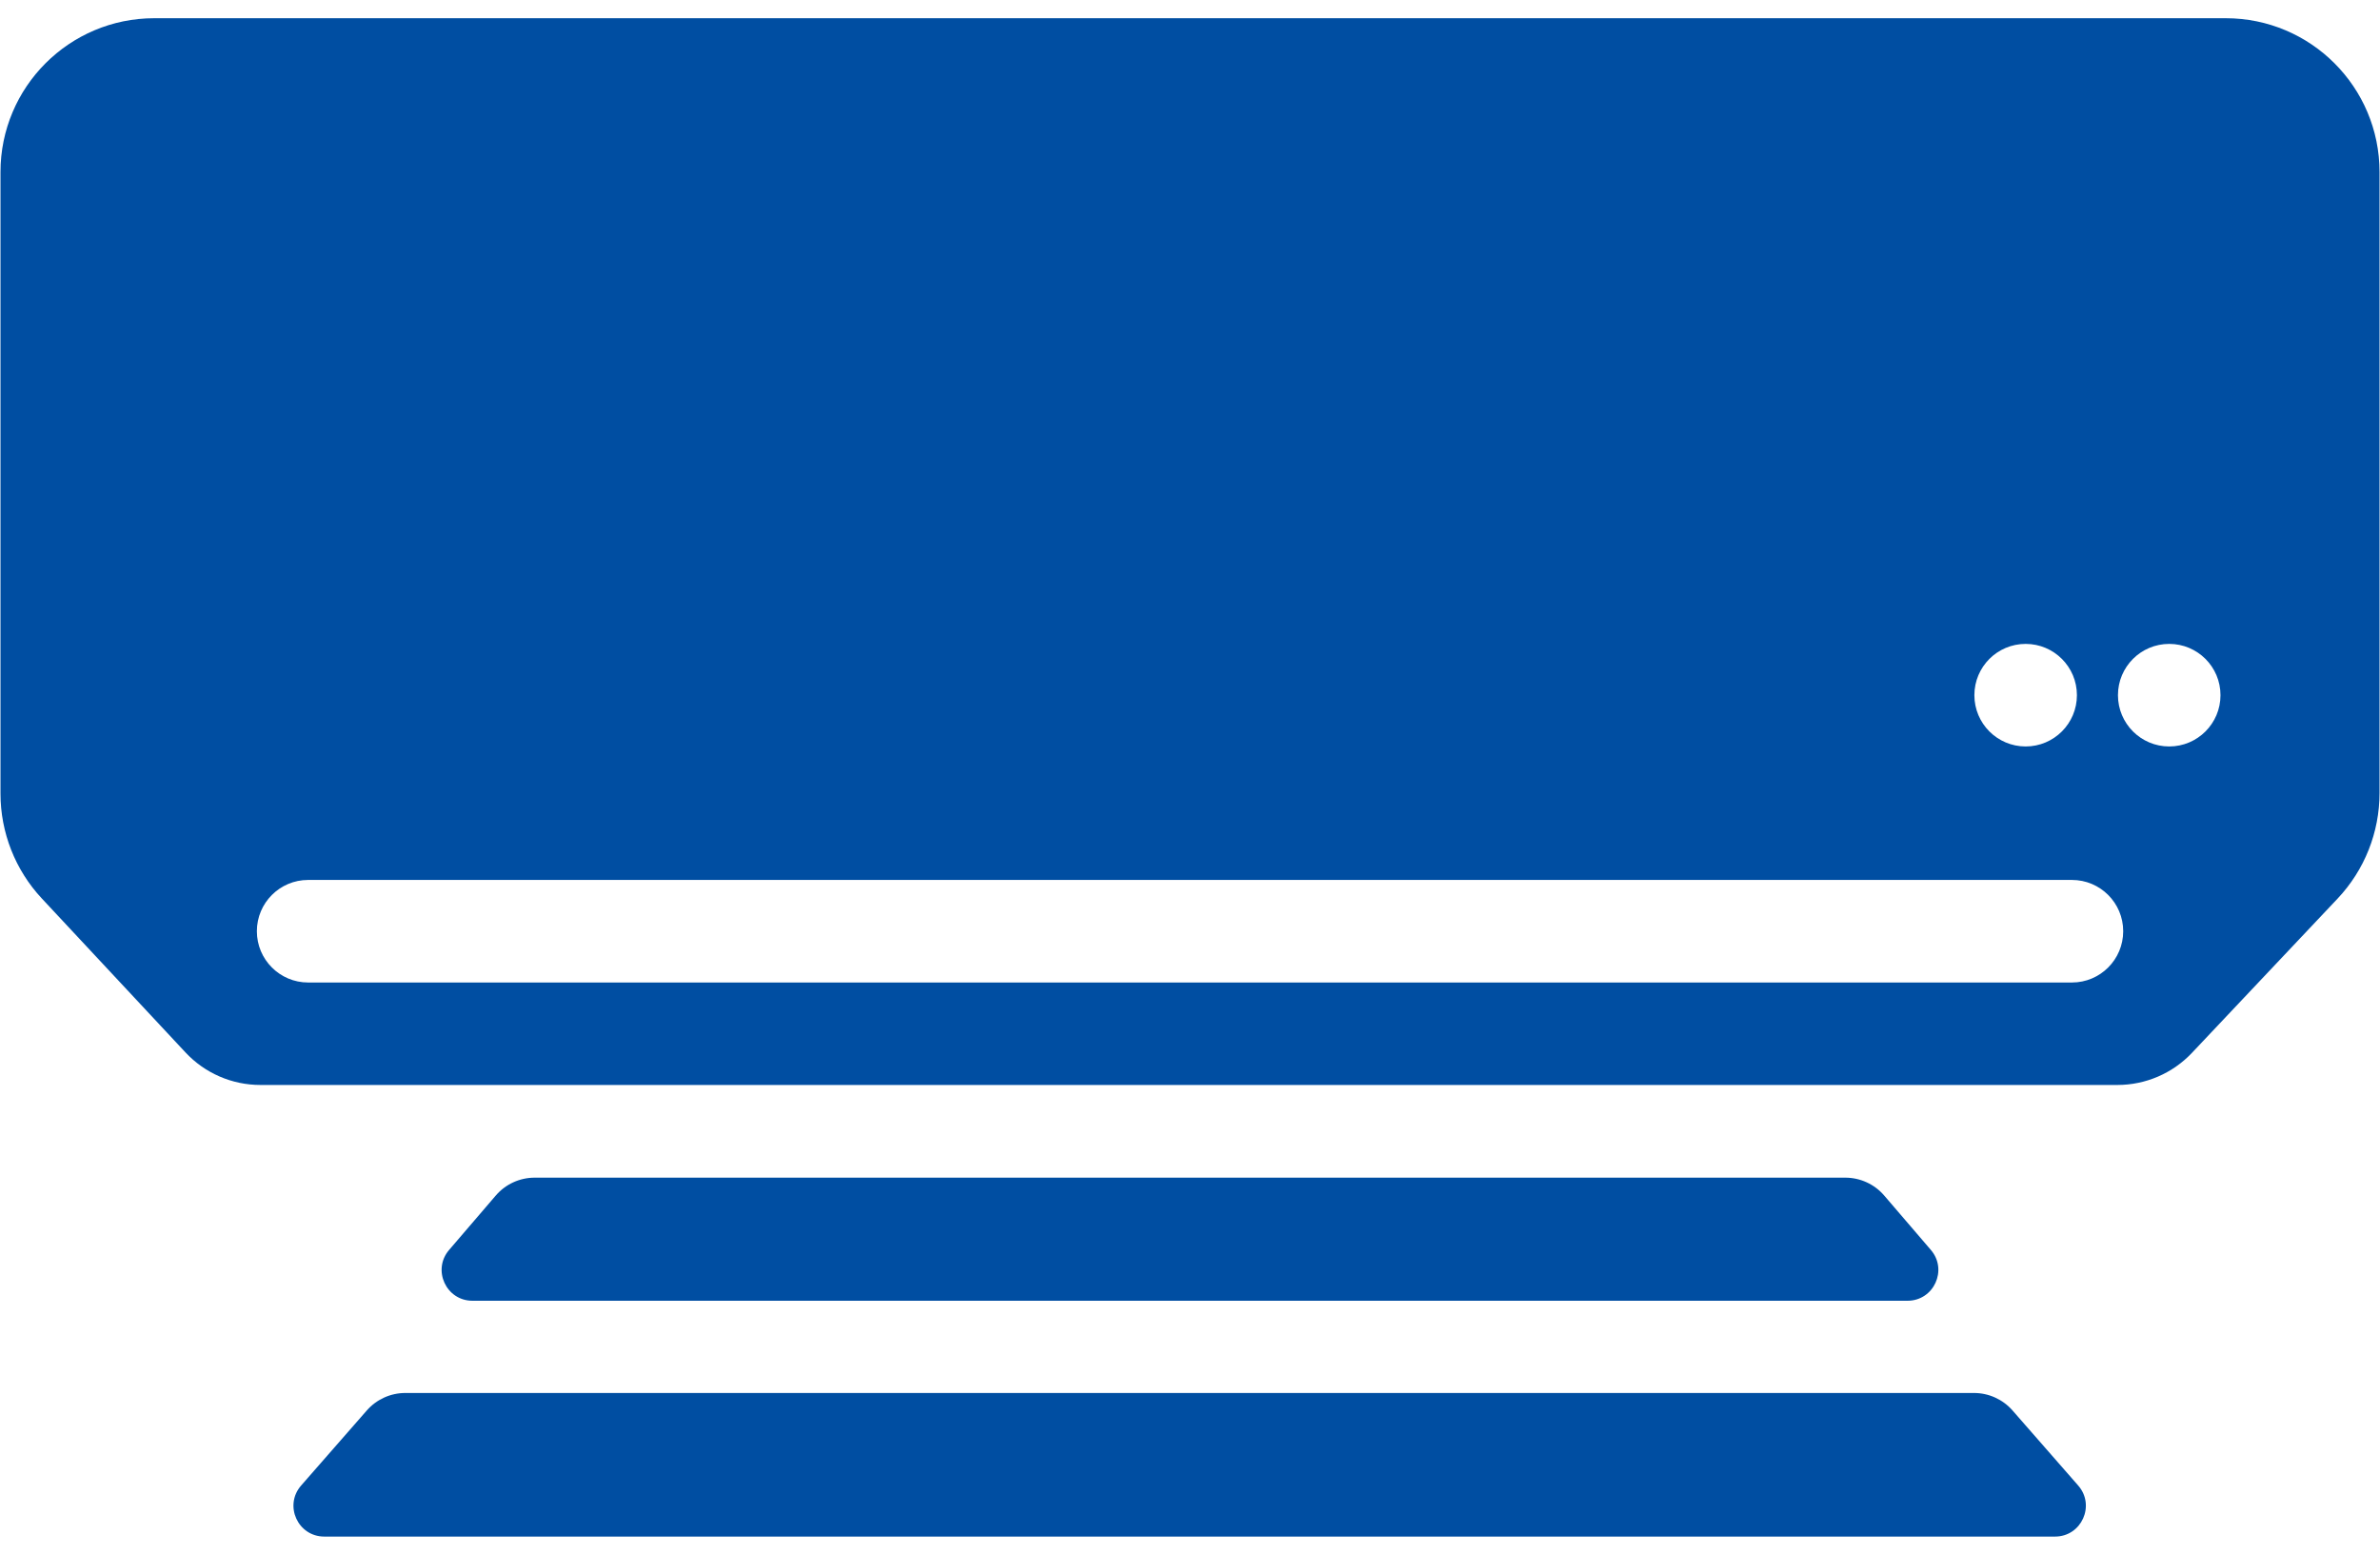
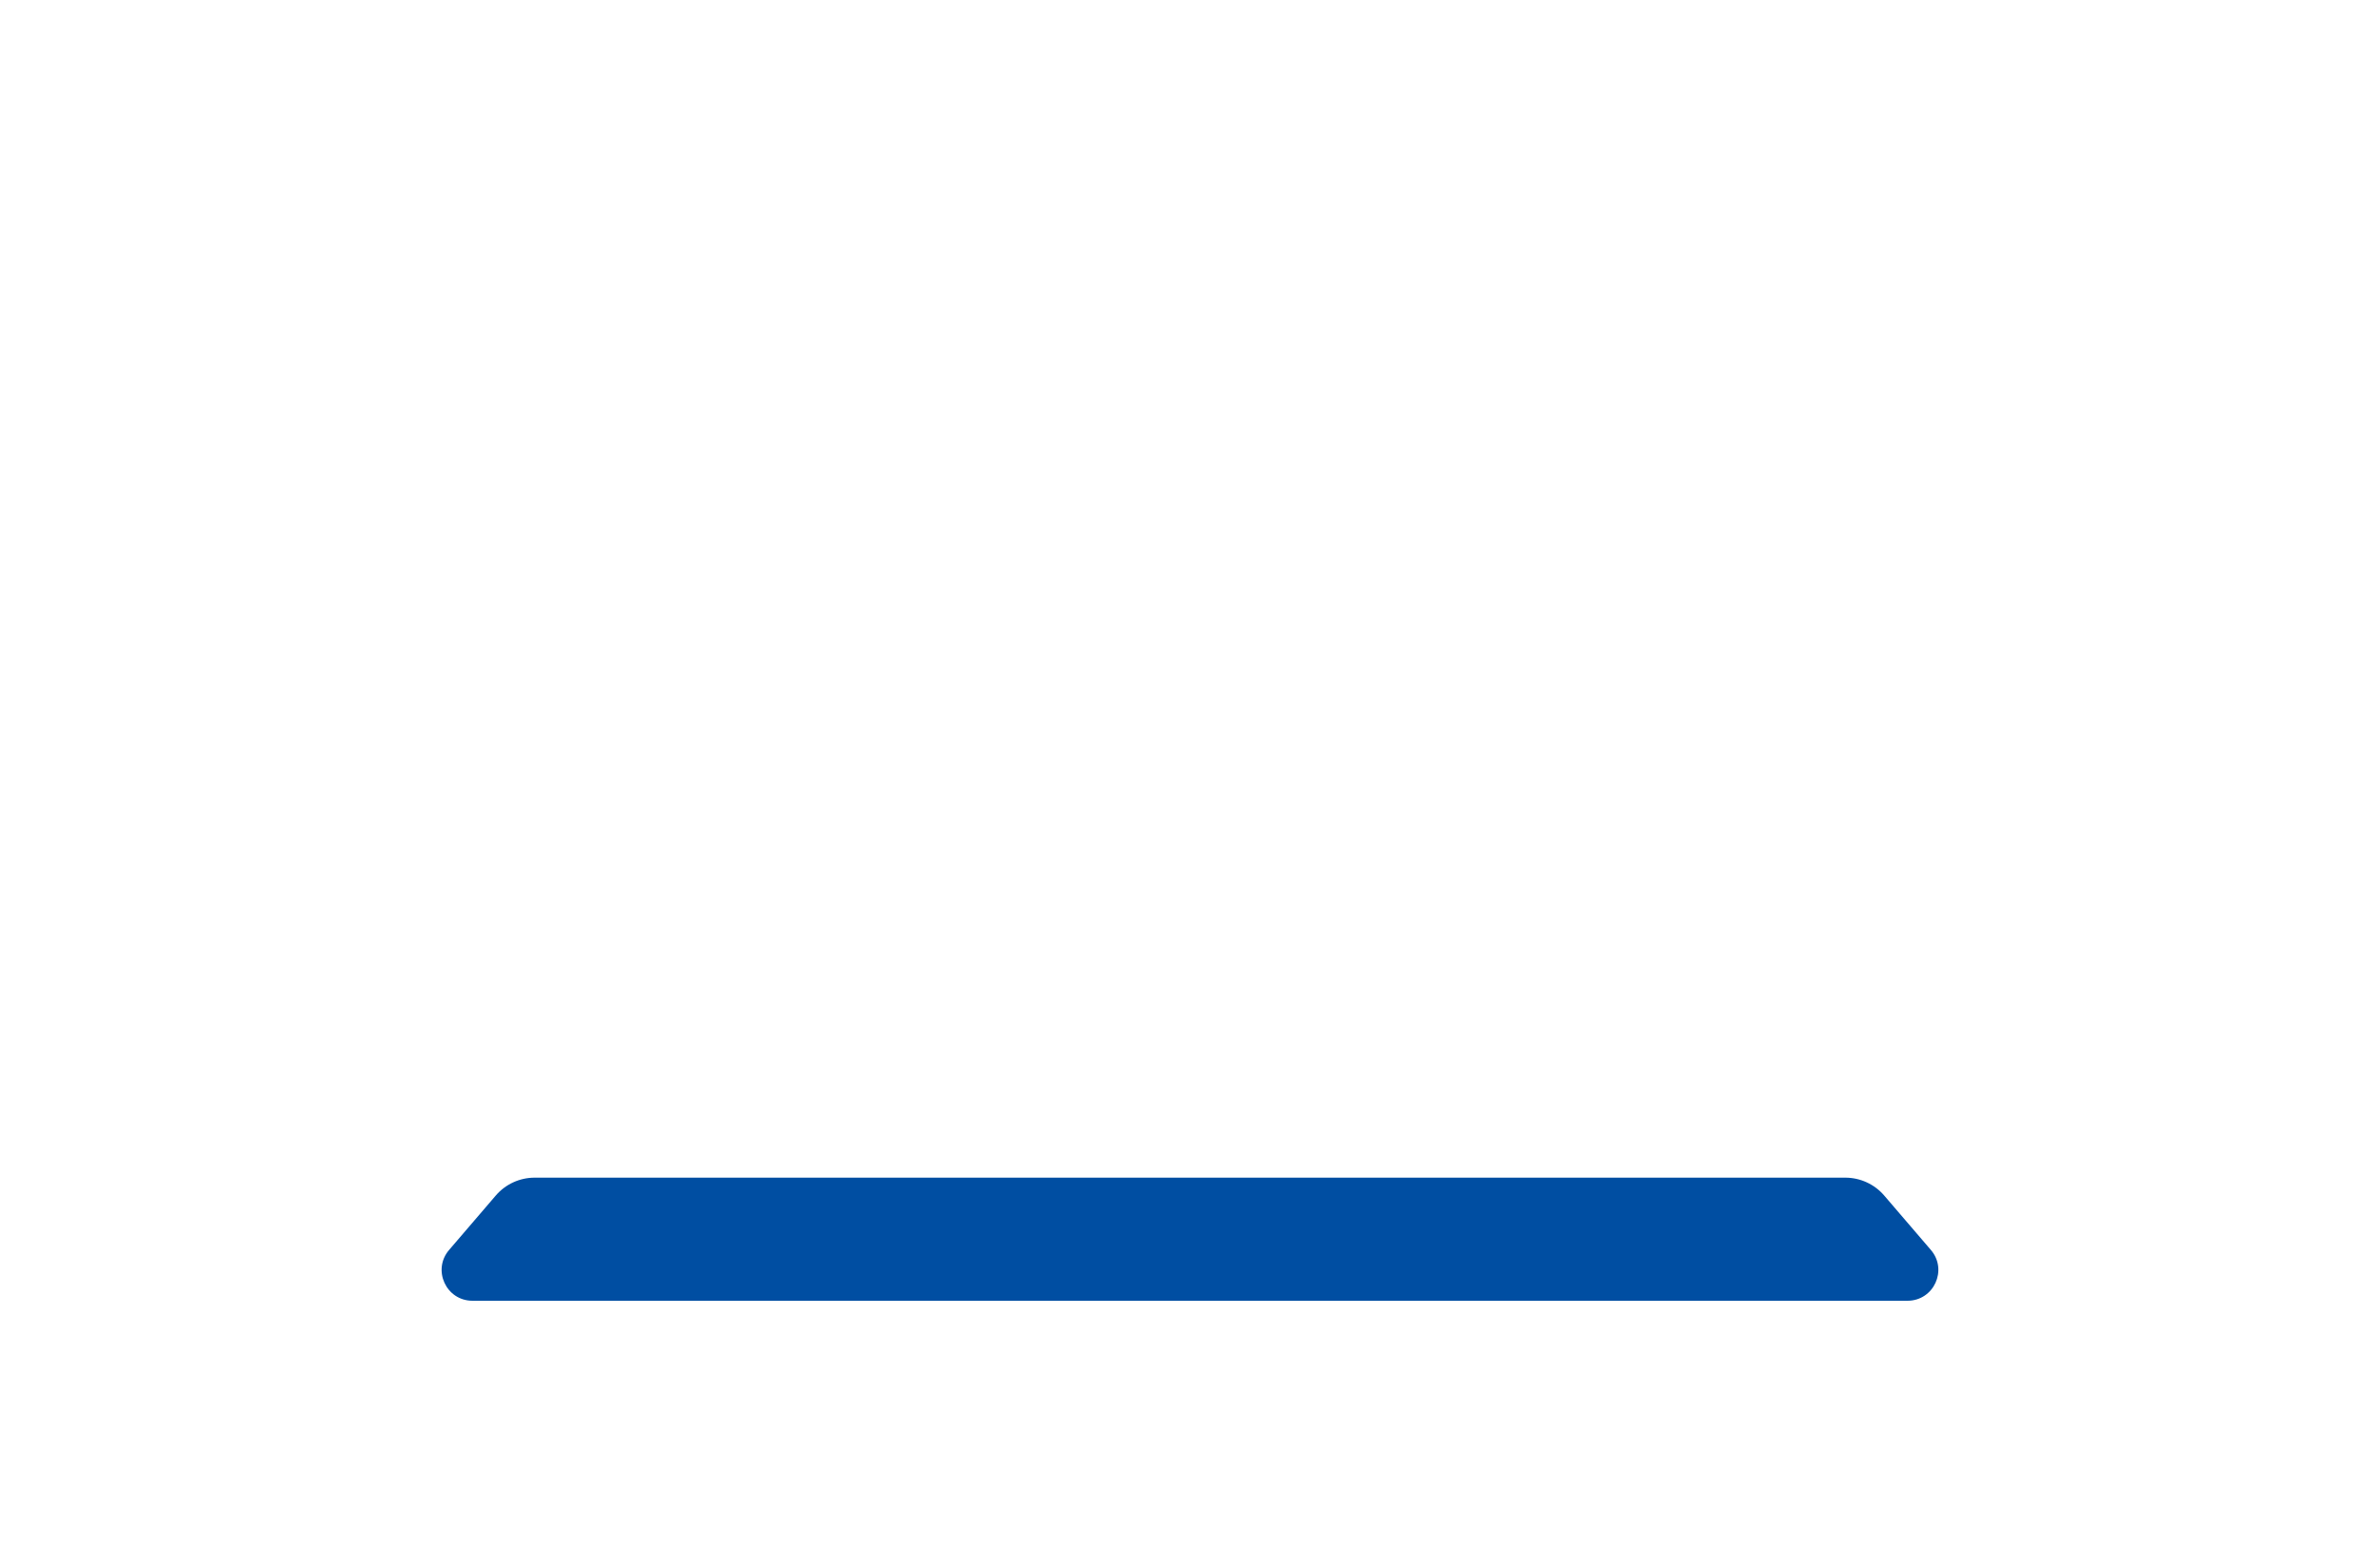
<svg xmlns="http://www.w3.org/2000/svg" width="98" height="64" viewBox="0 0 98 64" fill="none">
-   <path fill-rule="evenodd" clip-rule="evenodd" d="M6.353 0.75C2.855 0.75 0.02 3.586 0.02 7.084V32.667C0.02 34.271 0.628 35.816 1.723 36.988L7.635 43.322C8.433 44.178 9.551 44.664 10.722 44.664H87.188C88.35 44.664 89.461 44.185 90.258 43.341L96.252 36.994C97.363 35.818 97.981 34.262 97.981 32.645V7.084C97.981 3.586 95.146 0.75 91.648 0.75H6.353ZM12.688 36.224C11.522 36.224 10.577 37.169 10.577 38.335C10.577 39.501 11.522 40.446 12.688 40.446H85.315C86.481 40.446 87.426 39.501 87.426 38.335C87.426 37.169 86.481 36.224 85.315 36.224H12.688ZM87.21 28.618C87.21 27.452 88.155 26.507 89.321 26.507C90.487 26.507 91.432 27.452 91.432 28.618C91.432 29.784 90.487 30.729 89.321 30.729C88.155 30.729 87.21 29.784 87.21 28.618ZM83.409 26.507C82.243 26.507 81.298 27.452 81.298 28.618C81.298 29.784 82.243 30.729 83.409 30.729C84.575 30.729 85.52 29.784 85.52 28.618C85.52 27.452 84.575 26.507 83.409 26.507Z" fill="#004EA2" />
  <path d="M20.413 49.217C20.814 48.749 21.399 48.48 22.015 48.48H75.983C76.599 48.48 77.185 48.749 77.586 49.217L79.507 51.456C80.212 52.277 79.628 53.547 78.545 53.547H19.453C18.371 53.547 17.787 52.277 18.492 51.456L20.413 49.217Z" fill="#004EA2" />
-   <path d="M15.102 58.065C15.503 57.607 16.082 57.344 16.691 57.344H81.281C81.89 57.344 82.469 57.607 82.87 58.065L85.573 61.154C86.29 61.974 85.708 63.255 84.62 63.255H13.353C12.264 63.255 11.683 61.974 12.399 61.154L15.102 58.065Z" fill="#004EA2" />
</svg>